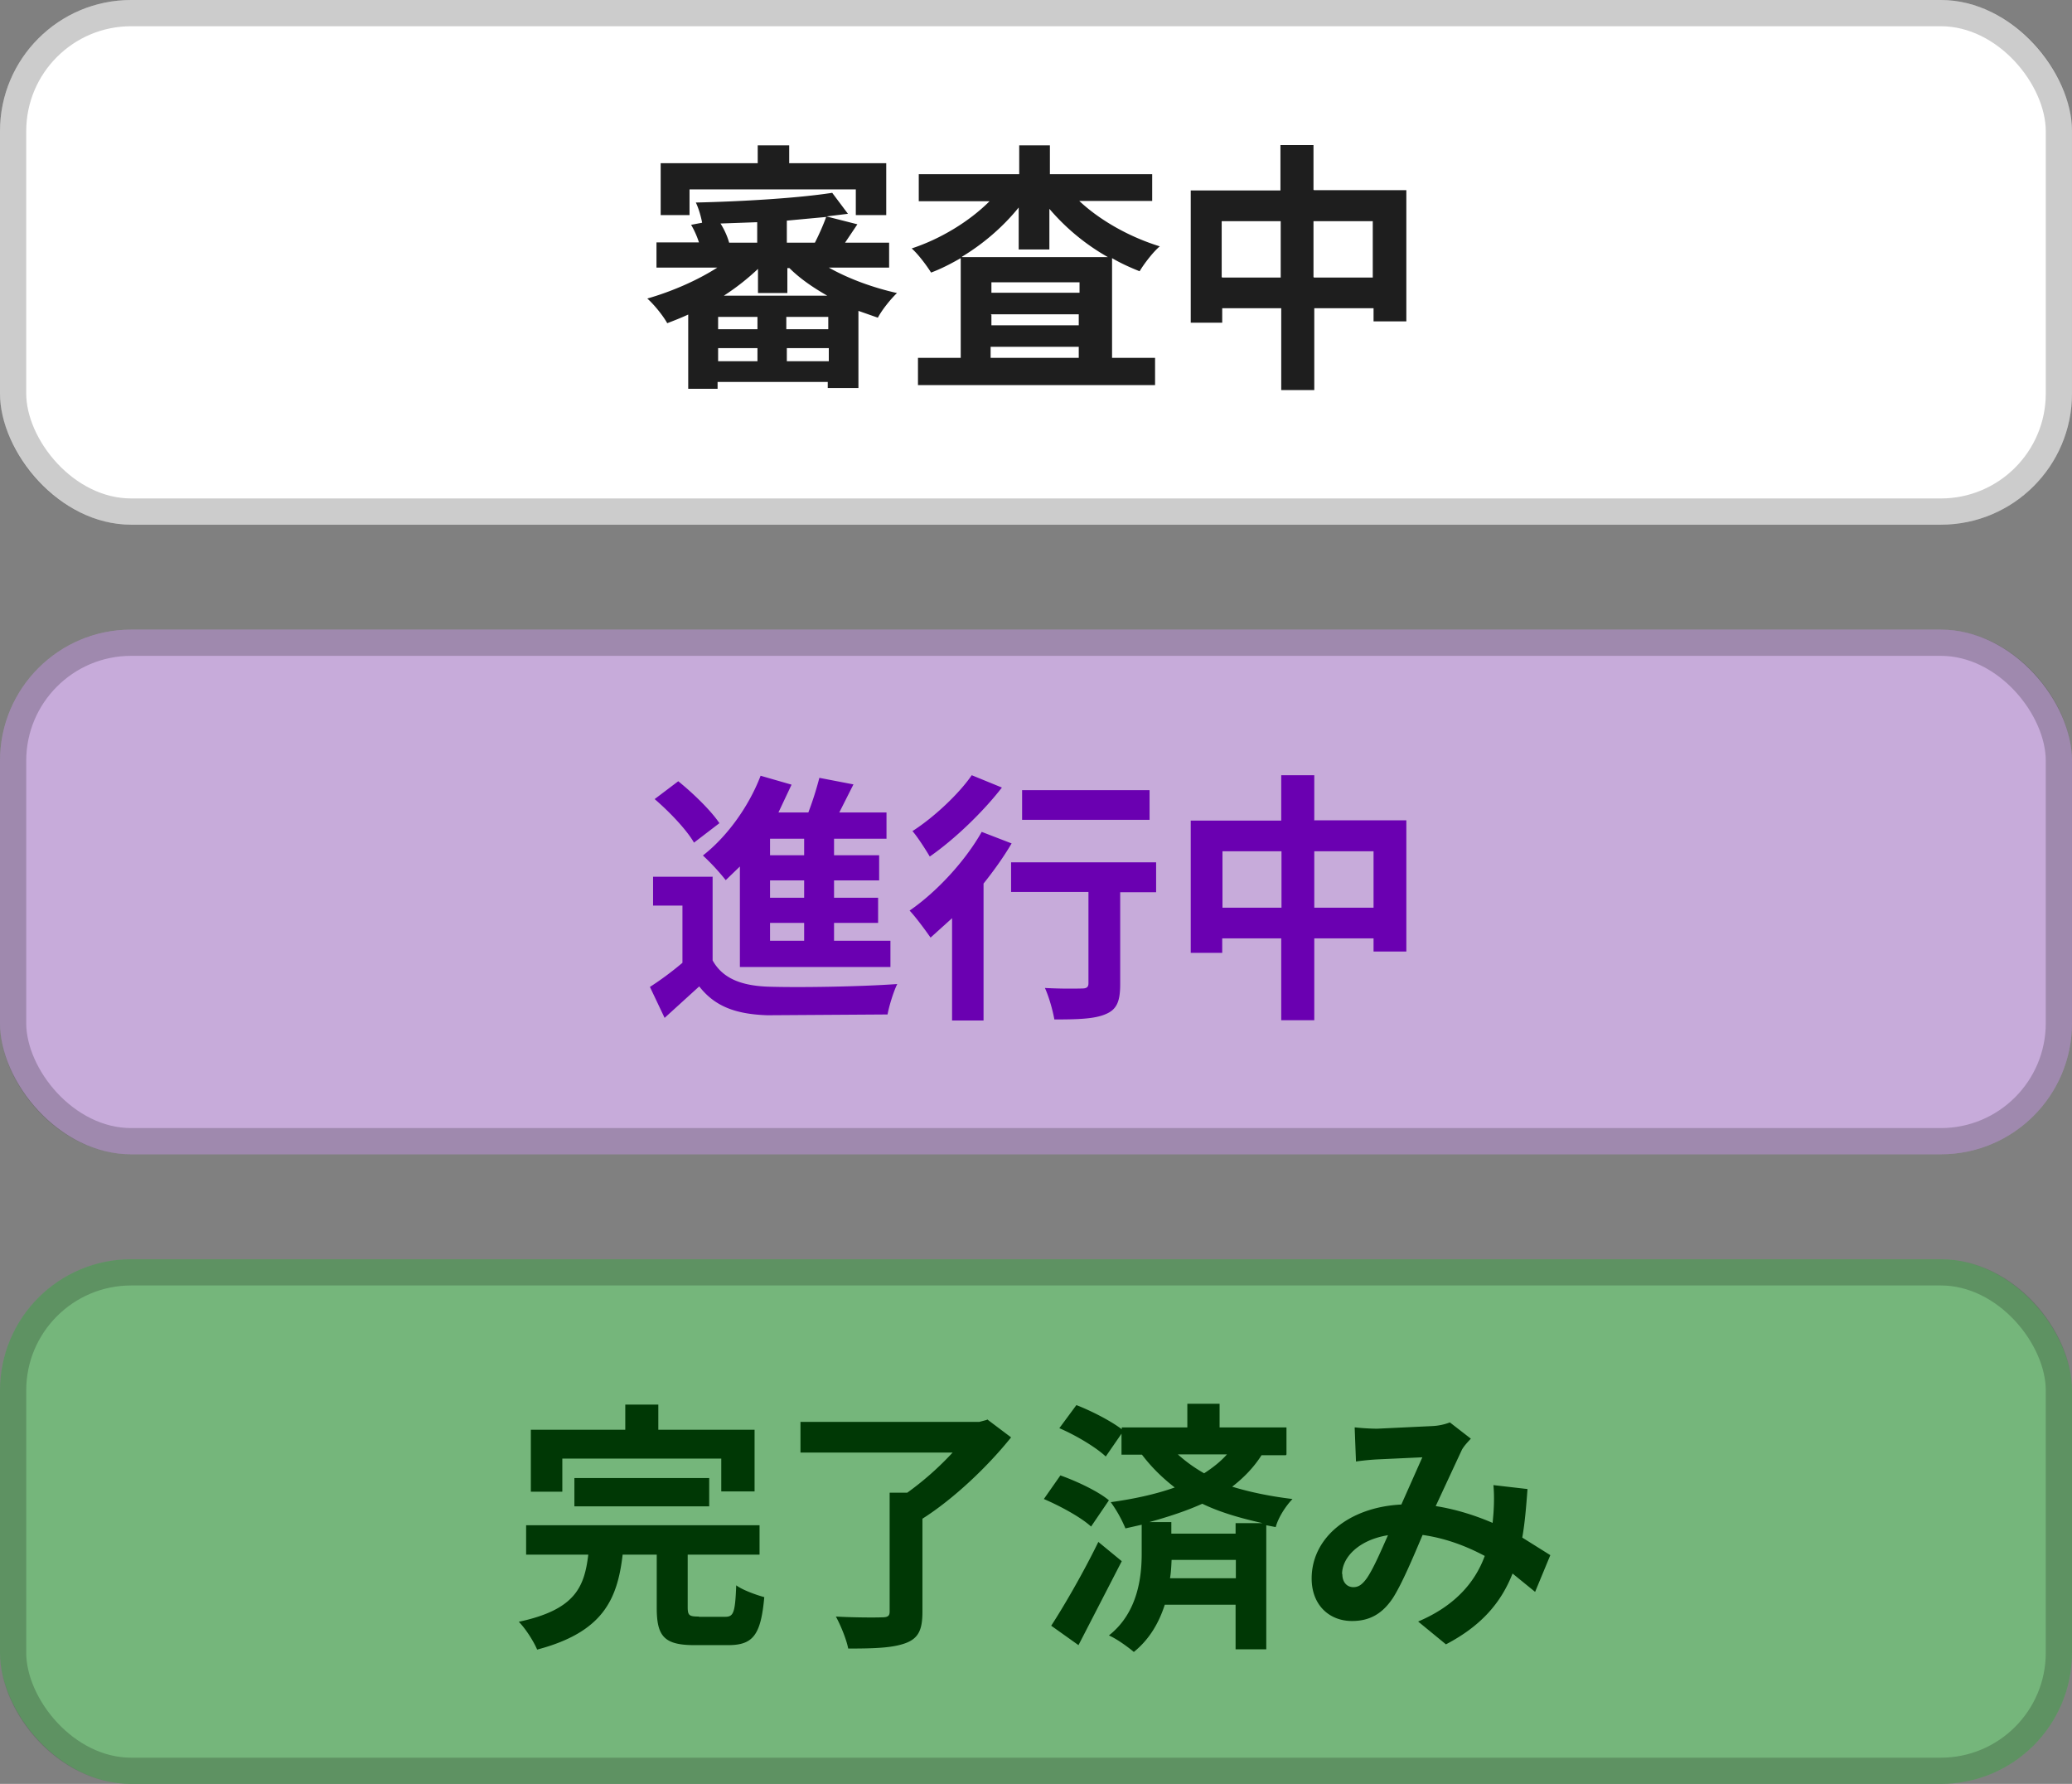
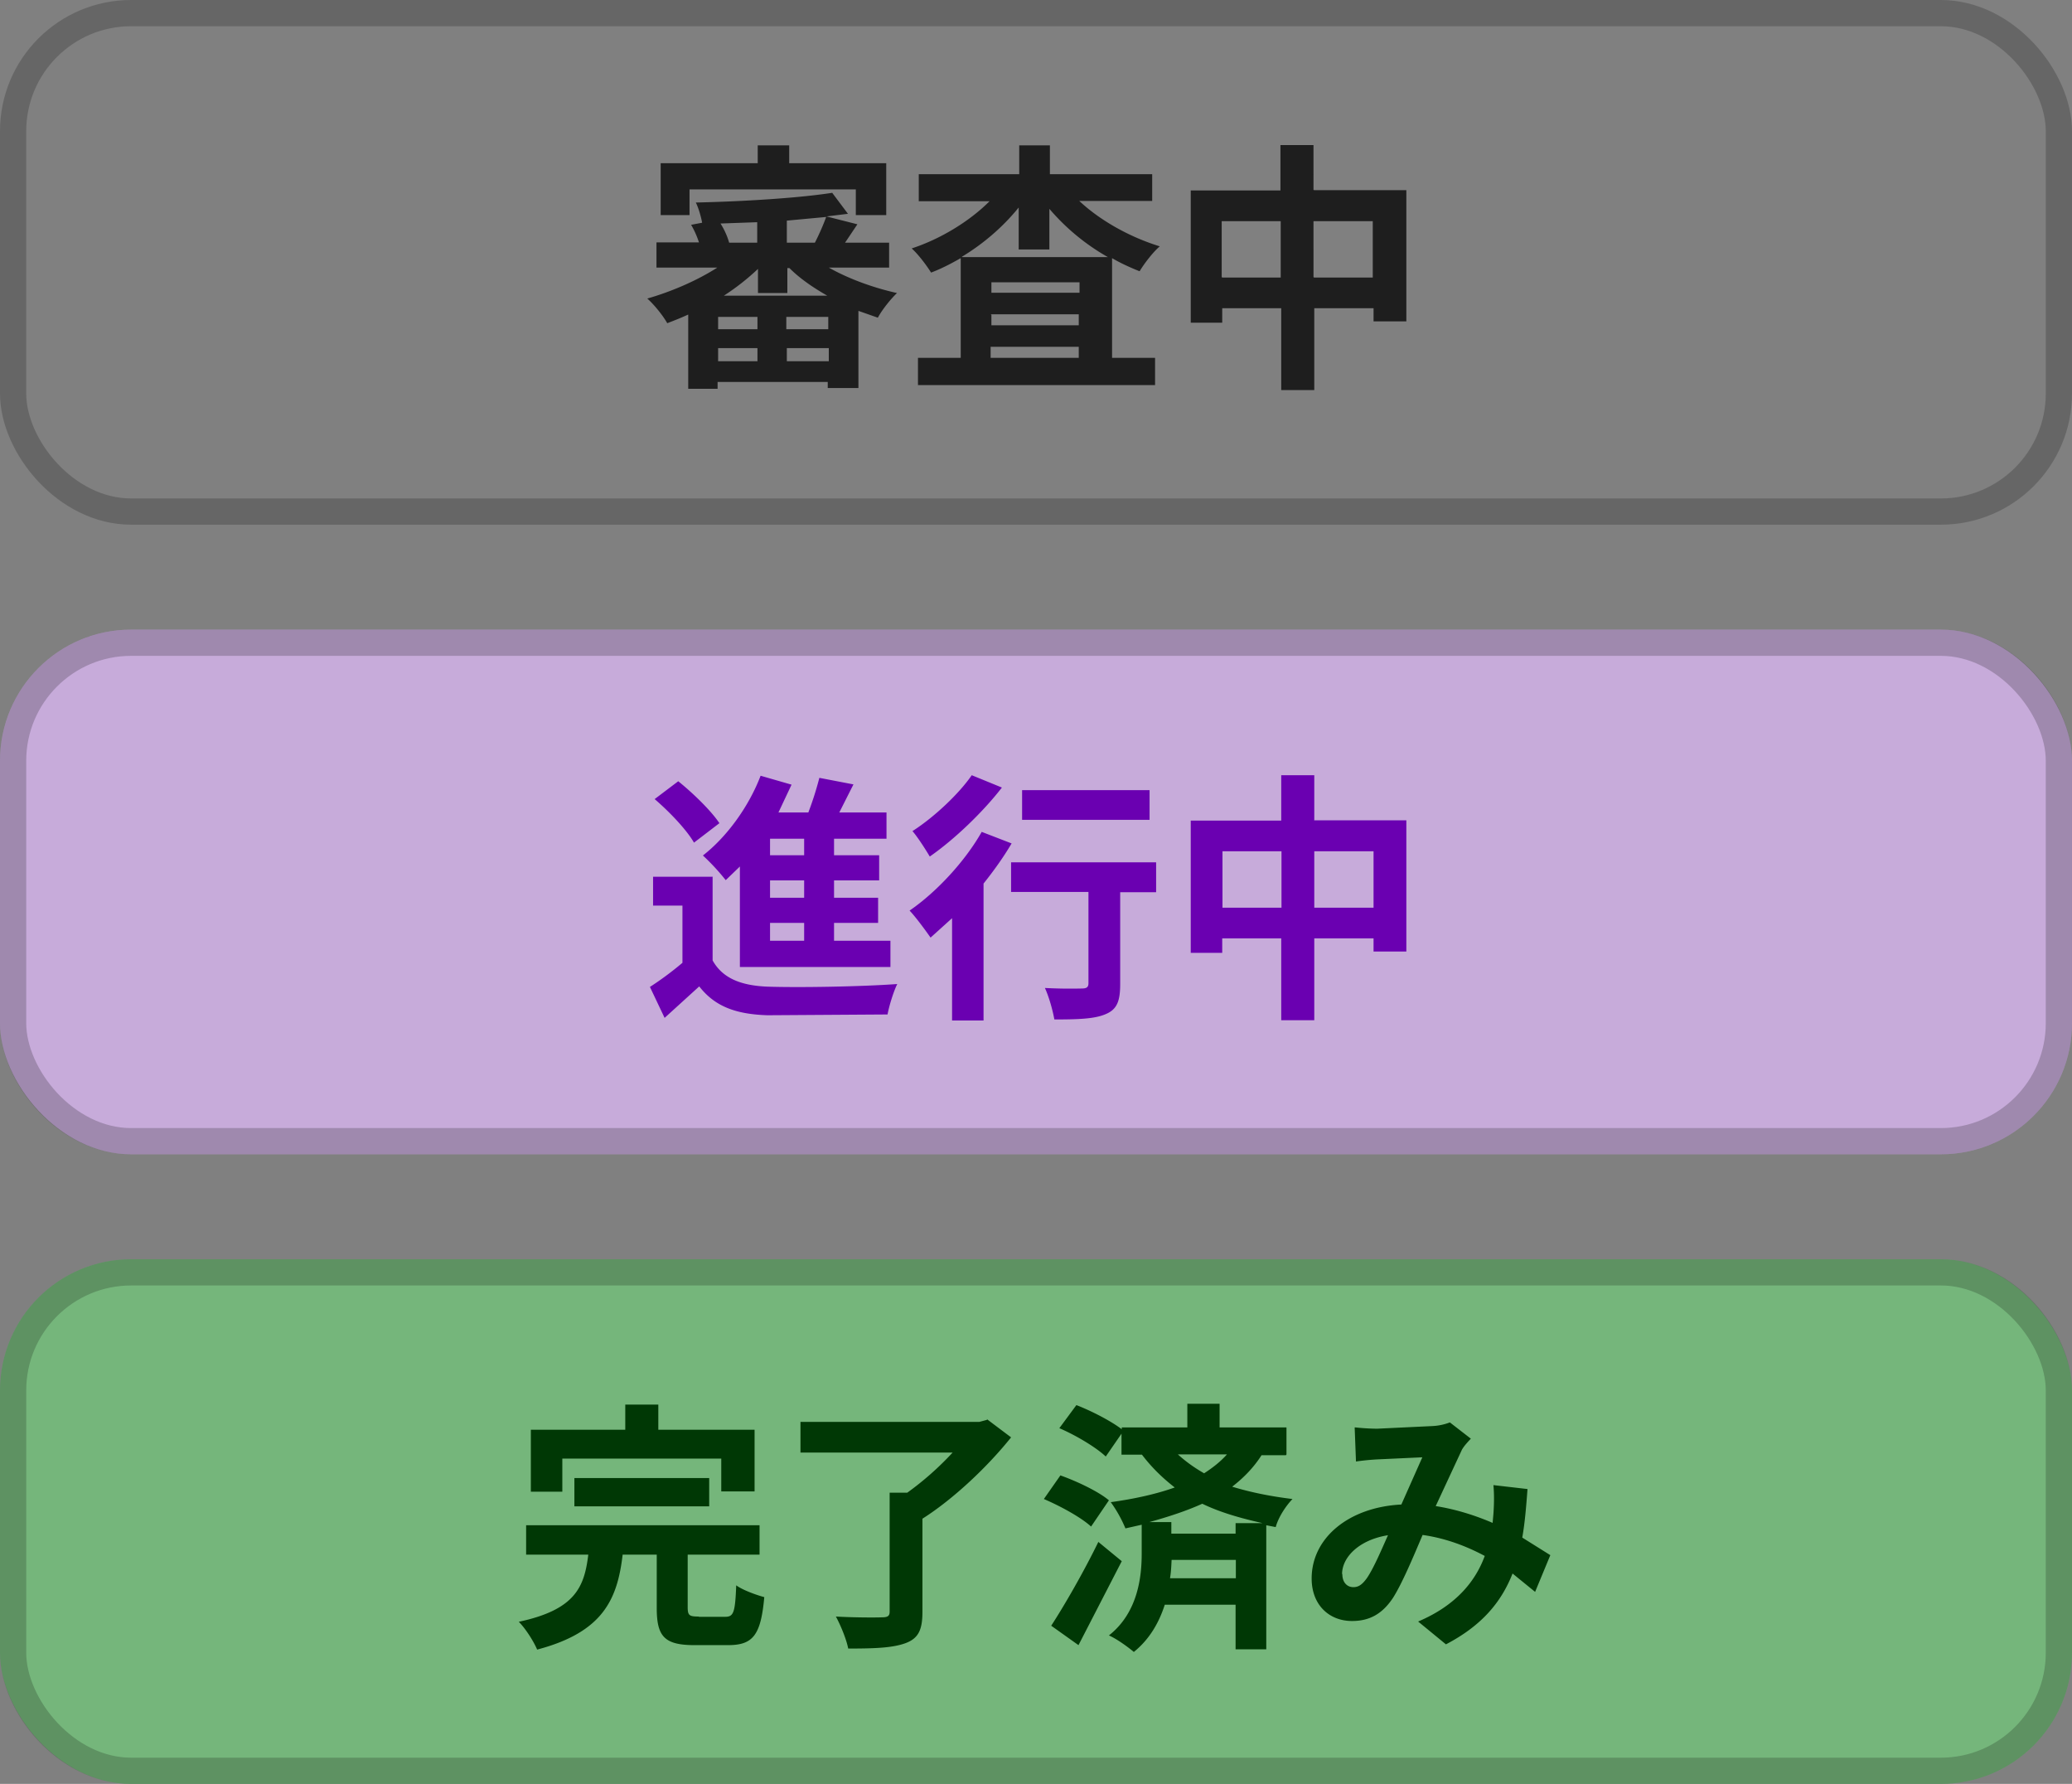
<svg xmlns="http://www.w3.org/2000/svg" width="79" height="68" fill="none">
  <rect width="100%" height="100%" fill="#808080" stroke="none" />
  <rect y="48" width="79" height="20" rx="5" fill="#75b67b" />
  <path d="M21.44 55.6h6.06v1.25h1.27V54.5H25.1v-.96h-1.26v.96h-3.6v2.36h1.2V55.6zm5.6 1.82v-1.08H21.9v1.08h5.15zm-.4 4.2c-.36 0-.42-.04-.42-.36v-2h2.74v-1.12h-8.9v1.12h2.37c-.15 1.24-.5 2.1-2.65 2.56.26.26.57.75.7 1.06 2.5-.66 3.06-1.9 3.26-3.62h1.3v2.03c0 1.08.28 1.42 1.44 1.42h1.28c.95 0 1.25-.38 1.38-1.83-.3-.08-.83-.27-1.07-.45-.04 1.04-.1 1.2-.42 1.2h-1zm11-7.5l-.3.08h-6.82v1.17h5.8a11.48 11.48 0 0 1-1.73 1.53h-.67v4.53c0 .17-.07.22-.3.22-.23.01-1.05.01-1.75-.03.18.33.4.86.47 1.22.96 0 1.67-.02 2.17-.2.5-.18.66-.5.66-1.2v-3.55c1.2-.76 2.5-2 3.38-3.1l-.93-.7zm4.24 4.65c-.57 1.17-1.3 2.43-1.8 3.2l1.04.74 1.65-3.2-.9-.74zm.4-1.58c-.4-.34-1.23-.73-1.85-.95l-.63.9c.63.27 1.42.7 1.8 1.05l.68-1zm4.83.87v.4h-2.45v-.44h-.84c.72-.2 1.4-.42 2.02-.7.7.34 1.5.56 2.3.74h-1.04zm-2.5 2.1c.04-.24.05-.48.06-.7h2.45v.7h-2.5zm2.17-4.72c-.24.27-.53.5-.87.72-.35-.2-.68-.43-1-.72h1.87zm2.27 0v-1.03H46.5v-.9h-1.23v.9h-2.5v.07c-.42-.32-1.16-.7-1.73-.92l-.65.88c.63.27 1.4.73 1.77 1.08l.6-.87v.8h.78c.38.5.8.9 1.25 1.25-.73.26-1.57.44-2.44.56a4.92 4.92 0 0 1 .56 1l.62-.14v1.1c0 .85-.13 2.24-1.25 3.12.3.13.74.45.95.63.62-.5.97-1.15 1.18-1.8h2.7v1.7h1.17v-4.73l.36.07c.1-.37.38-.8.64-1.07-.82-.1-1.58-.25-2.3-.47.44-.34.82-.73 1.12-1.2h.93zm2.6-1.03l.05 1.3a9.19 9.19 0 0 1 .81-.08l1.72-.08-.8 1.8c-2 .1-3.42 1.27-3.42 2.82 0 1 .66 1.62 1.54 1.62.68 0 1.16-.28 1.56-.88.35-.55.77-1.55 1.13-2.4.86.12 1.66.42 2.37.8-.33.9-1.03 1.86-2.54 2.5l1.06.87c1.34-.7 2.1-1.58 2.54-2.7l.86.7.58-1.4-1.07-.67c.1-.56.15-1.18.2-1.85l-1.3-.15c.03.3.03.7 0 1.1l-.03.34c-.65-.28-1.4-.52-2.17-.64l1-2.15c.08-.14.2-.27.34-.42l-.8-.62a2.15 2.15 0 0 1-.68.14l-2.1.1a8.54 8.54 0 0 1-.83-.05zM51.17 60c0-.63.63-1.3 1.75-1.48-.28.63-.55 1.26-.8 1.63-.18.25-.32.35-.52.35-.23 0-.42-.17-.42-.5z" fill="#003805" />
  <rect x=".5" y="48.5" width="78" height="19" rx="4.5" stroke="#000" stroke-opacity=".2" />
-   <rect width="79" height="20" rx="5" fill="#fff" />
  <path d="M26.3 7.22h6.33v.98h1.16V6.22h-3.7v-.68h-1.2v.68h-3.7V8.2h1.1v-.98zm1.3 4.05a9.02 9.02 0 0 0 1.3-1.02v.92h1.12v-.95h.08c.4.4.9.74 1.44 1.05H27.6zm2.4 2.5v-.5h1.6v.5h-1.6zm-2.62-.5h1.5v.5h-1.5v-.5zm1.5-.72h-1.5v-.47h1.5v.47zm2.7 0h-1.6v-.47h1.6v.47zm-2.7-3.3h-1.08c-.06-.22-.18-.5-.33-.73l1.4-.05v.78zm1.12 0v-.84l1.5-.14c-.1.28-.27.67-.43.98h-1.07zm3.9.96v-.96h-1.68l.47-.7-1.18-.3.82-.1-.6-.8c-1.28.2-3.4.33-5.2.37.1.2.2.54.24.77l-.42.08c.12.2.23.45.3.67h-1.62v.96h2.32c-.78.5-1.76.92-2.67 1.18.25.22.6.65.76.94.26-.1.52-.2.8-.33v2.83h1.12v-.26h4.2v.23h1.17v-2.94l.74.26c.16-.3.48-.7.73-.94-.9-.2-1.84-.54-2.6-.97h2.3zm2.77-.42c.83-.5 1.58-1.15 2.17-1.88v1.6h1.17V7.96a8.31 8.31 0 0 0 2.23 1.84H36.7zm1.1 3.85v-.42h3.36v.42H37.8zm0-1.66h3.36v.42H37.8V12zm3.36-.82H37.8v-.4h3.36v.4zm2.8-3.5V6.64h-3.9v-1.1h-1.17v1.1h-3.83v1.03h2.7c-.77.77-1.87 1.44-2.97 1.8.25.22.57.65.74.92.4-.15.76-.34 1.13-.55v3.8H35v1.04h9.04v-1.04H42.4v-3.8c.34.2.7.36 1.05.5.18-.3.52-.74.77-.95-1.14-.35-2.27-.98-3.07-1.73h2.82zm6.15 2.9V8.43h2.26v2.15H50.1zm-3.5 0V8.43h2.25v2.15H46.6zm3.5-3.32V5.53h-1.26v1.73H45.4v5.04h1.2v-.55h2.25v3.12h1.26v-3.12h2.26v.5h1.25v-5h-3.5z" fill="#1e1e1e" />
  <rect x=".5" y=".5" width="78" height="19" rx="4.5" stroke="#000" stroke-opacity=".2" />
  <rect y="24" width="79" height="20" rx="5" fill="#c7abda" />
  <path d="M30.66 32.6h-1.3v-.63h1.3v.63zm0 1.62h-1.3v-.66h1.3v.66zm0 1.64h-1.3v-.68h1.3v.68zm-2.45 1h5.74v-1H31.8v-.68h1.68v-.96H31.8v-.66h1.72v-.96H31.8v-.63h2v-1H32l.54-1.07-1.3-.25a12.4 12.4 0 0 1-.42 1.32h-1.14l.5-1.06-1.18-.34c-.46 1.2-1.3 2.34-2.2 3.04a8.43 8.43 0 0 1 .87.94l.54-.52v3.83zm-.78-5.48c-.32-.48-1-1.14-1.57-1.6l-.9.68c.56.48 1.22 1.17 1.5 1.66l.98-.75zm-.27 2.04H24.9v1.1h1.12v2.18c-.4.34-.85.67-1.24.92l.56 1.18 1.32-1.2c.6.77 1.4 1.06 2.6 1.1l4.58-.03c.06-.33.23-.88.37-1.16-1.38.1-3.74.14-4.94.1-1.02-.04-1.72-.32-2.1-1v-3.2zm16.67-3.3h-4.86v1.13h4.86V30.1zm-6.78-.57c-.48.7-1.43 1.6-2.26 2.13.2.23.5.7.66.97.95-.66 2.03-1.7 2.75-2.63l-1.15-.47zm.38 2.16c-.64 1.13-1.73 2.3-2.75 3 .24.25.64.8.8 1.03l.82-.74v3.9h1.2v-5.22c.4-.5.77-1.02 1.07-1.53l-1.14-.44zm6.65 1.16h-5.53v1.13h2.95v3.48c0 .15-.07.2-.25.2a18.41 18.41 0 0 1-1.41-.02c.16.35.3.86.36 1.2.9 0 1.53-.02 1.95-.2.44-.18.56-.5.56-1.15v-3.5h1.37v-1.13zm6.03 1.73v-2.15h2.26v2.15H50.1zm-3.5 0v-2.15h2.25v2.15H46.6zm3.5-3.32v-1.73h-1.26v1.73H45.4v5.04h1.2v-.55h2.25v3.12h1.26v-3.12h2.26v.5h1.25v-5h-3.5z" fill="#6a00b1" />
  <rect x=".5" y="24.5" width="78" height="19" rx="4.5" stroke="#000" stroke-opacity=".2" />
</svg>